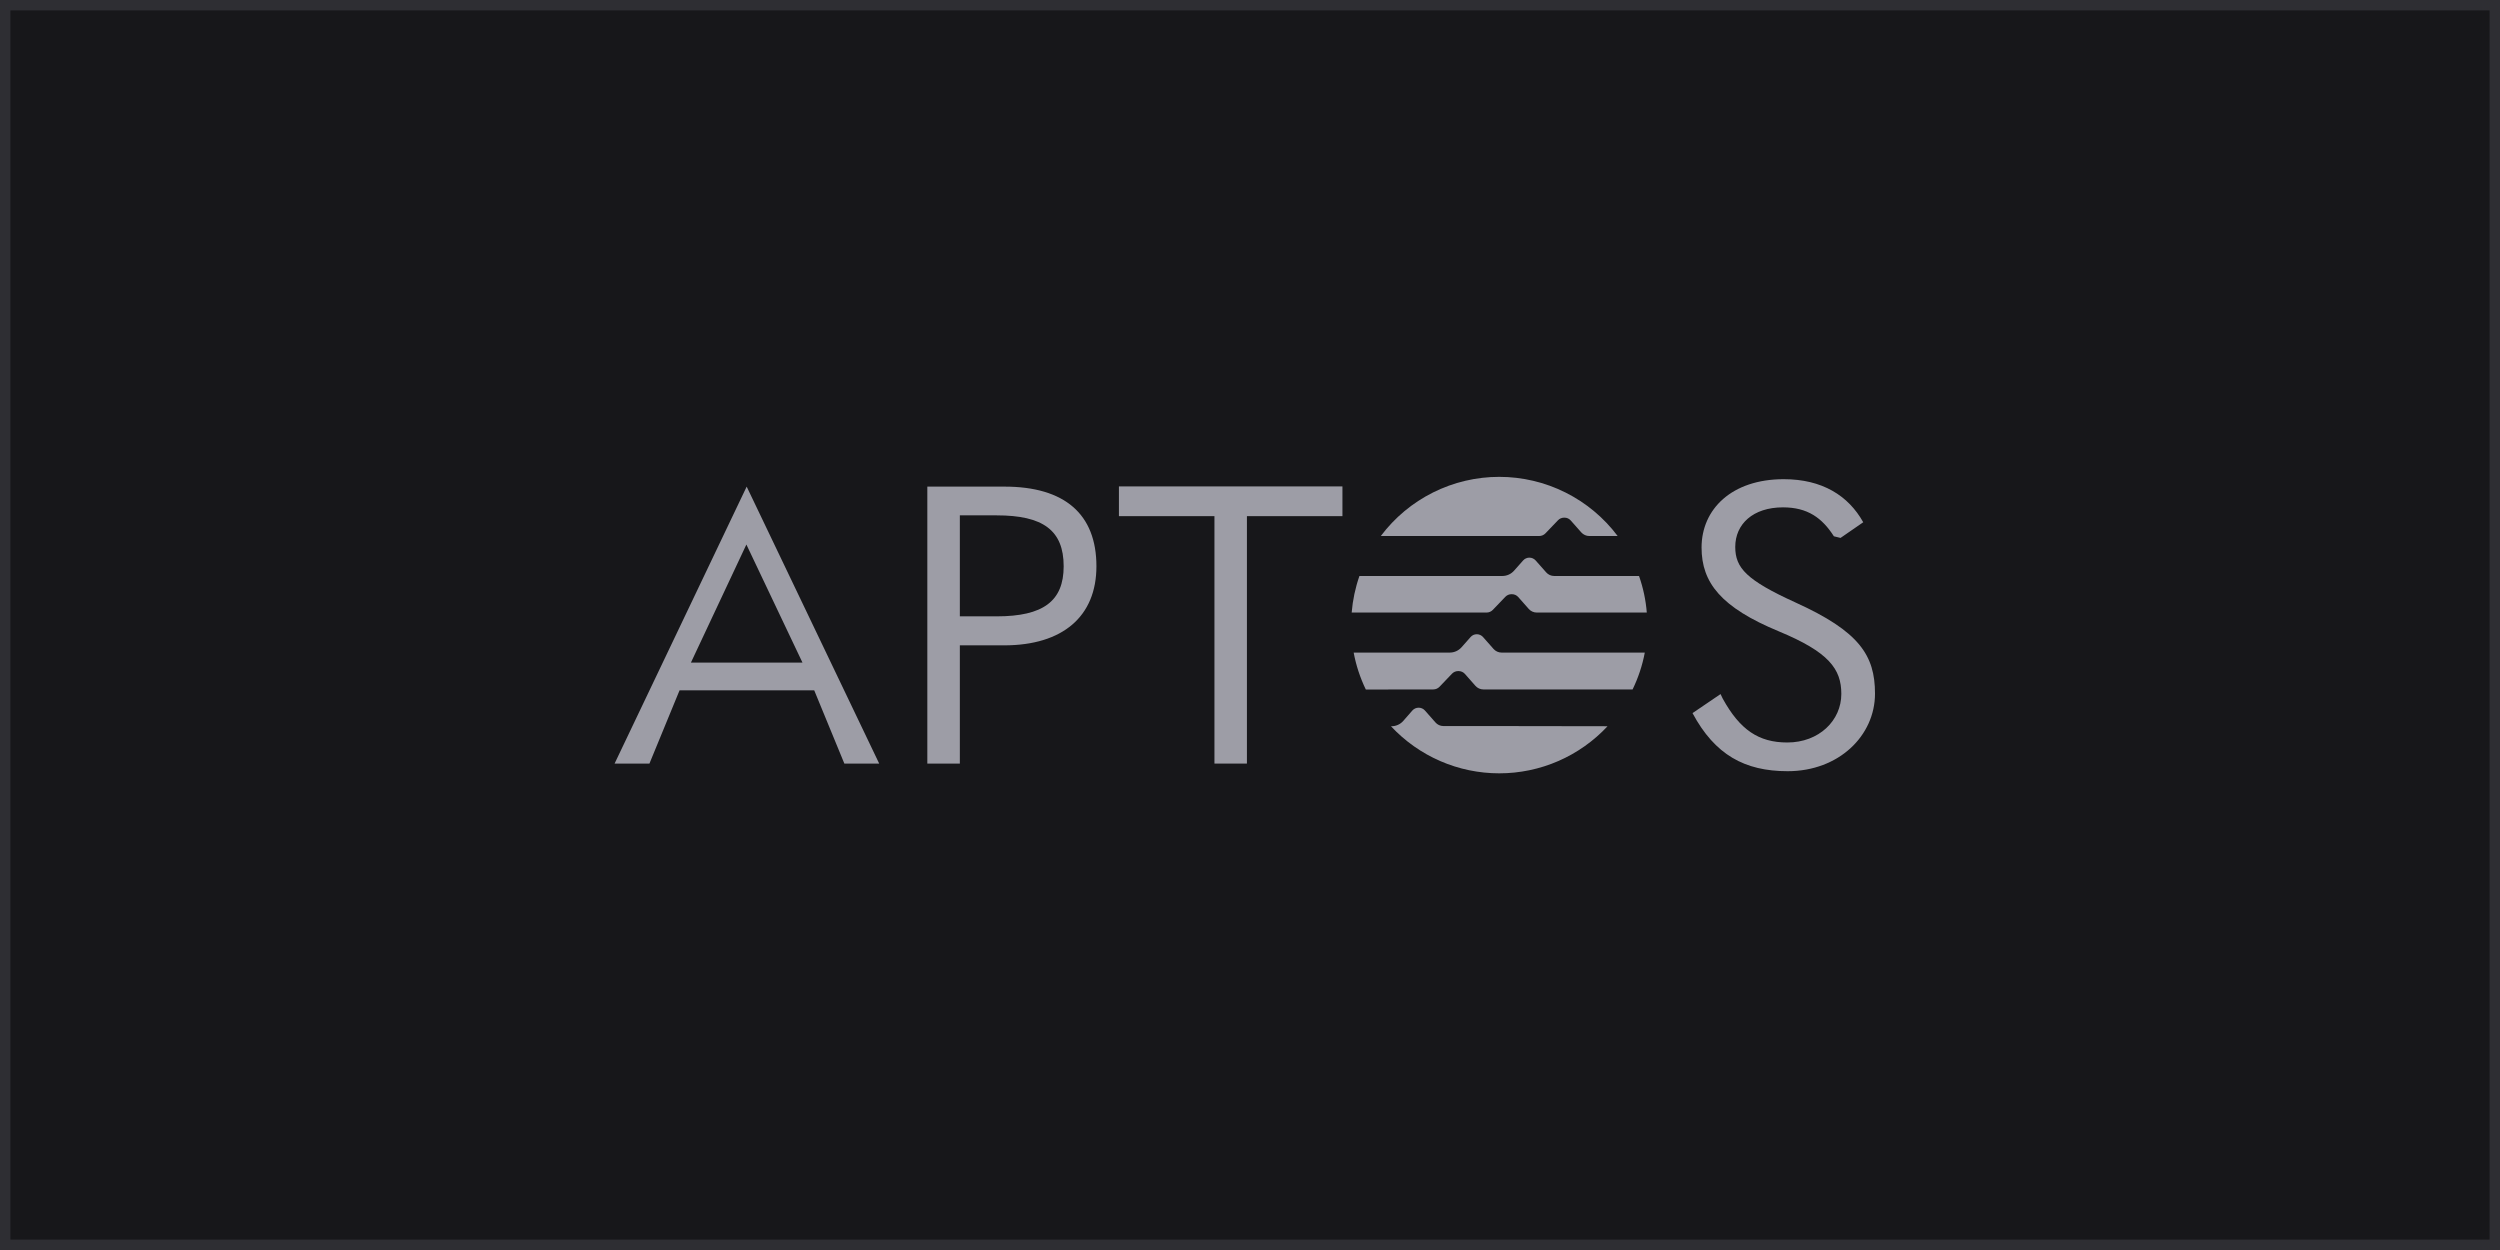
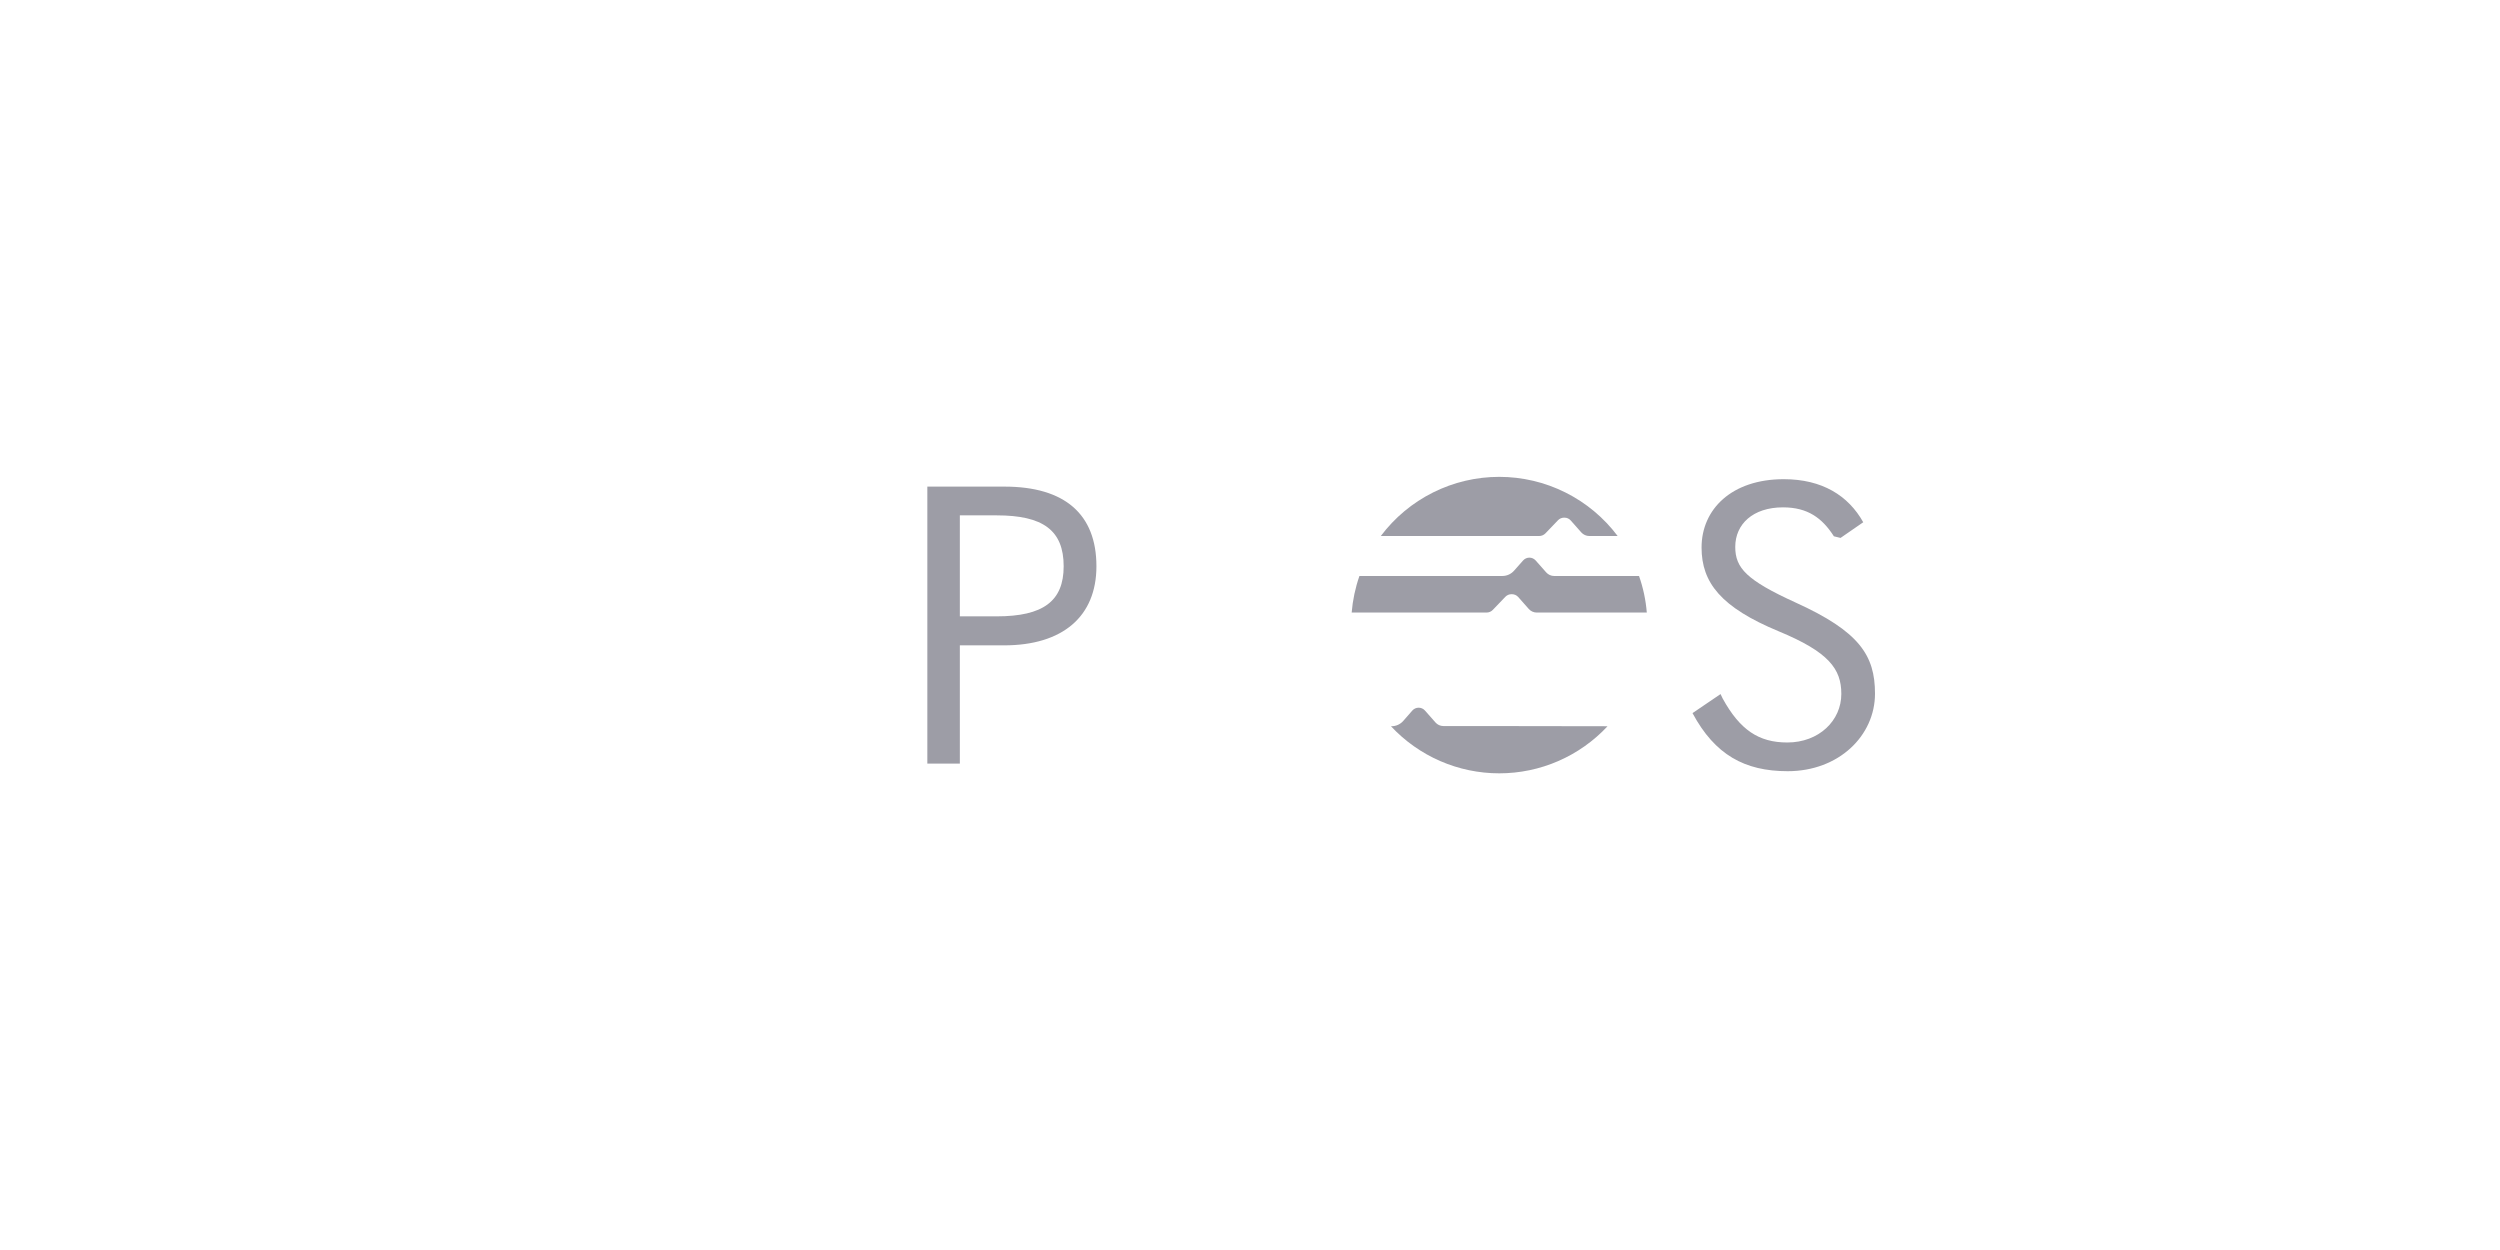
<svg xmlns="http://www.w3.org/2000/svg" width="240" height="120" viewBox="0 0 240 120" fill="none">
-   <rect x="0.5" y="0.5" width="239" height="119" fill="#17171A" />
  <g clip-path="url(#clip0_33124_128262)">
    <path d="M151.705 55.295H149.198C149.054 55.295 148.911 55.264 148.779 55.204C148.647 55.144 148.53 55.057 148.434 54.948L147.418 53.8C147.342 53.716 147.25 53.649 147.147 53.603C147.044 53.556 146.933 53.533 146.82 53.533C146.707 53.533 146.596 53.556 146.493 53.603C146.39 53.649 146.298 53.716 146.223 53.8L145.351 54.784C145.21 54.944 145.038 55.073 144.844 55.161C144.65 55.249 144.439 55.294 144.226 55.295H130.505C130.11 56.429 129.859 57.608 129.76 58.805H142.713C142.825 58.805 142.936 58.782 143.039 58.737C143.142 58.693 143.235 58.628 143.312 58.547L144.521 57.286C144.596 57.209 144.686 57.148 144.785 57.106C144.884 57.064 144.99 57.043 145.098 57.043H145.145C145.258 57.043 145.369 57.067 145.473 57.113C145.576 57.159 145.669 57.226 145.745 57.31L146.761 58.458C146.857 58.567 146.974 58.654 147.106 58.714C147.238 58.774 147.381 58.805 147.525 58.805H158.092C157.996 57.608 157.745 56.428 157.347 55.295H151.724H151.705Z" fill="#9D9DA6" />
-     <path d="M137.595 66.186C137.708 66.185 137.818 66.162 137.921 66.118C138.024 66.073 138.118 66.009 138.195 65.928L139.4 64.667C139.475 64.591 139.565 64.53 139.663 64.488C139.762 64.446 139.869 64.424 139.976 64.424H140.028C140.141 64.424 140.252 64.448 140.356 64.494C140.459 64.54 140.551 64.607 140.627 64.691L141.64 65.839C141.735 65.947 141.853 66.034 141.984 66.094C142.116 66.154 142.259 66.185 142.403 66.186H156.729C157.275 65.064 157.669 63.874 157.9 62.648H144.147C144.003 62.647 143.861 62.617 143.731 62.557C143.6 62.499 143.483 62.413 143.387 62.306L142.371 61.157C142.296 61.072 142.203 61.004 142.1 60.957C141.996 60.91 141.884 60.886 141.771 60.886C141.658 60.885 141.546 60.91 141.443 60.956C141.341 61.003 141.249 61.072 141.176 61.157L140.304 62.142C140.162 62.301 139.988 62.428 139.794 62.516C139.599 62.603 139.388 62.648 139.175 62.648H129.952C130.182 63.877 130.574 65.07 131.119 66.195L137.595 66.186Z" fill="#9D9DA6" />
-     <path d="M147.759 51.457C147.872 51.457 147.984 51.434 148.088 51.39C148.192 51.346 148.286 51.281 148.364 51.2L149.568 49.944C149.642 49.865 149.732 49.803 149.831 49.761C149.93 49.718 150.037 49.696 150.145 49.695H150.196C150.309 49.695 150.421 49.719 150.523 49.766C150.626 49.813 150.718 49.882 150.791 49.967L151.808 51.115C151.905 51.222 152.022 51.308 152.154 51.367C152.285 51.426 152.428 51.457 152.572 51.457H155.295C153.97 49.694 152.253 48.263 150.28 47.277C148.307 46.291 146.132 45.778 143.926 45.778C141.72 45.778 139.545 46.291 137.572 47.277C135.599 48.263 133.882 49.694 132.558 51.457H147.759Z" fill="#9D9DA6" />
+     <path d="M147.759 51.457C147.872 51.457 147.984 51.434 148.088 51.39C148.192 51.346 148.286 51.281 148.364 51.2L149.568 49.944C149.642 49.865 149.732 49.803 149.831 49.761C149.93 49.718 150.037 49.696 150.145 49.695H150.196C150.309 49.695 150.421 49.719 150.523 49.766C150.626 49.813 150.718 49.882 150.791 49.967L151.808 51.115C151.905 51.222 152.022 51.308 152.154 51.367C152.285 51.426 152.428 51.457 152.572 51.457H155.295C153.97 49.694 152.253 48.263 150.28 47.277C148.307 46.291 146.132 45.778 143.926 45.778C141.72 45.778 139.545 46.291 137.572 47.277C135.599 48.263 133.882 49.694 132.558 51.457Z" fill="#9D9DA6" />
    <path d="M142.286 69.7H138.561C138.417 69.7 138.274 69.669 138.143 69.609C138.013 69.549 137.896 69.462 137.802 69.353L136.789 68.205C136.714 68.121 136.621 68.053 136.518 68.007C136.415 67.961 136.303 67.938 136.189 67.938C136.076 67.938 135.964 67.961 135.861 68.007C135.758 68.053 135.665 68.121 135.59 68.205L134.713 69.208C134.573 69.368 134.4 69.497 134.206 69.585C134.012 69.673 133.802 69.719 133.589 69.719H133.532C134.862 71.145 136.472 72.283 138.26 73.061C140.049 73.839 141.978 74.24 143.929 74.24C145.879 74.24 147.808 73.839 149.597 73.061C151.385 72.283 152.995 71.145 154.325 69.719L142.286 69.7Z" fill="#9D9DA6" />
-     <path d="M81.058 73.304L78.166 66.275H65.237L62.346 73.304H59L71.681 46.715L84.403 73.304H81.058ZM66.329 63.608H77.037L71.653 52.273L66.329 63.608Z" fill="#9D9DA6" />
    <path d="M89.024 73.304V46.715H96.428C102.215 46.715 105.257 49.362 105.257 54.363C105.257 59.17 102.028 61.954 96.391 61.954H92.145V73.304H89.024ZM92.145 59.17H95.678C100.149 59.17 102.112 57.709 102.112 54.363C102.112 50.904 100.121 49.475 95.688 49.475H92.145V59.17Z" fill="#9D9DA6" />
-     <path d="M116.587 49.55H107.417V46.696H128.874V49.55H119.704V73.303H116.587V49.55Z" fill="#9D9DA6" />
    <path d="M162.488 68.454L165.173 66.631L165.379 67.062C167.034 70.07 168.838 71.279 171.579 71.279C174.625 71.279 176.767 69.175 176.767 66.617C176.767 64.213 175.562 62.596 170.754 60.604C165.229 58.313 163.35 55.946 163.35 52.563C163.35 48.88 166.246 46.002 171.242 46.002C174.925 46.002 177.441 47.577 178.871 50.136L176.692 51.64L176.054 51.485C174.925 49.723 173.533 48.706 171.167 48.706C168.275 48.706 166.584 50.323 166.584 52.502C166.584 54.531 167.671 55.698 172.371 57.84C178.496 60.618 180 62.91 180 66.593C180 70.614 176.542 74.035 171.617 74.035C167.483 74.035 164.63 72.456 162.488 68.472" fill="#9D9DA6" />
  </g>
-   <rect x="0.5" y="0.5" width="239" height="119" stroke="#2E2E33" />
  <defs>
    <clipPath id="clip0_33124_128262">
      <rect width="121" height="44" fill="white" transform="translate(59 38)" />
    </clipPath>
  </defs>
</svg>